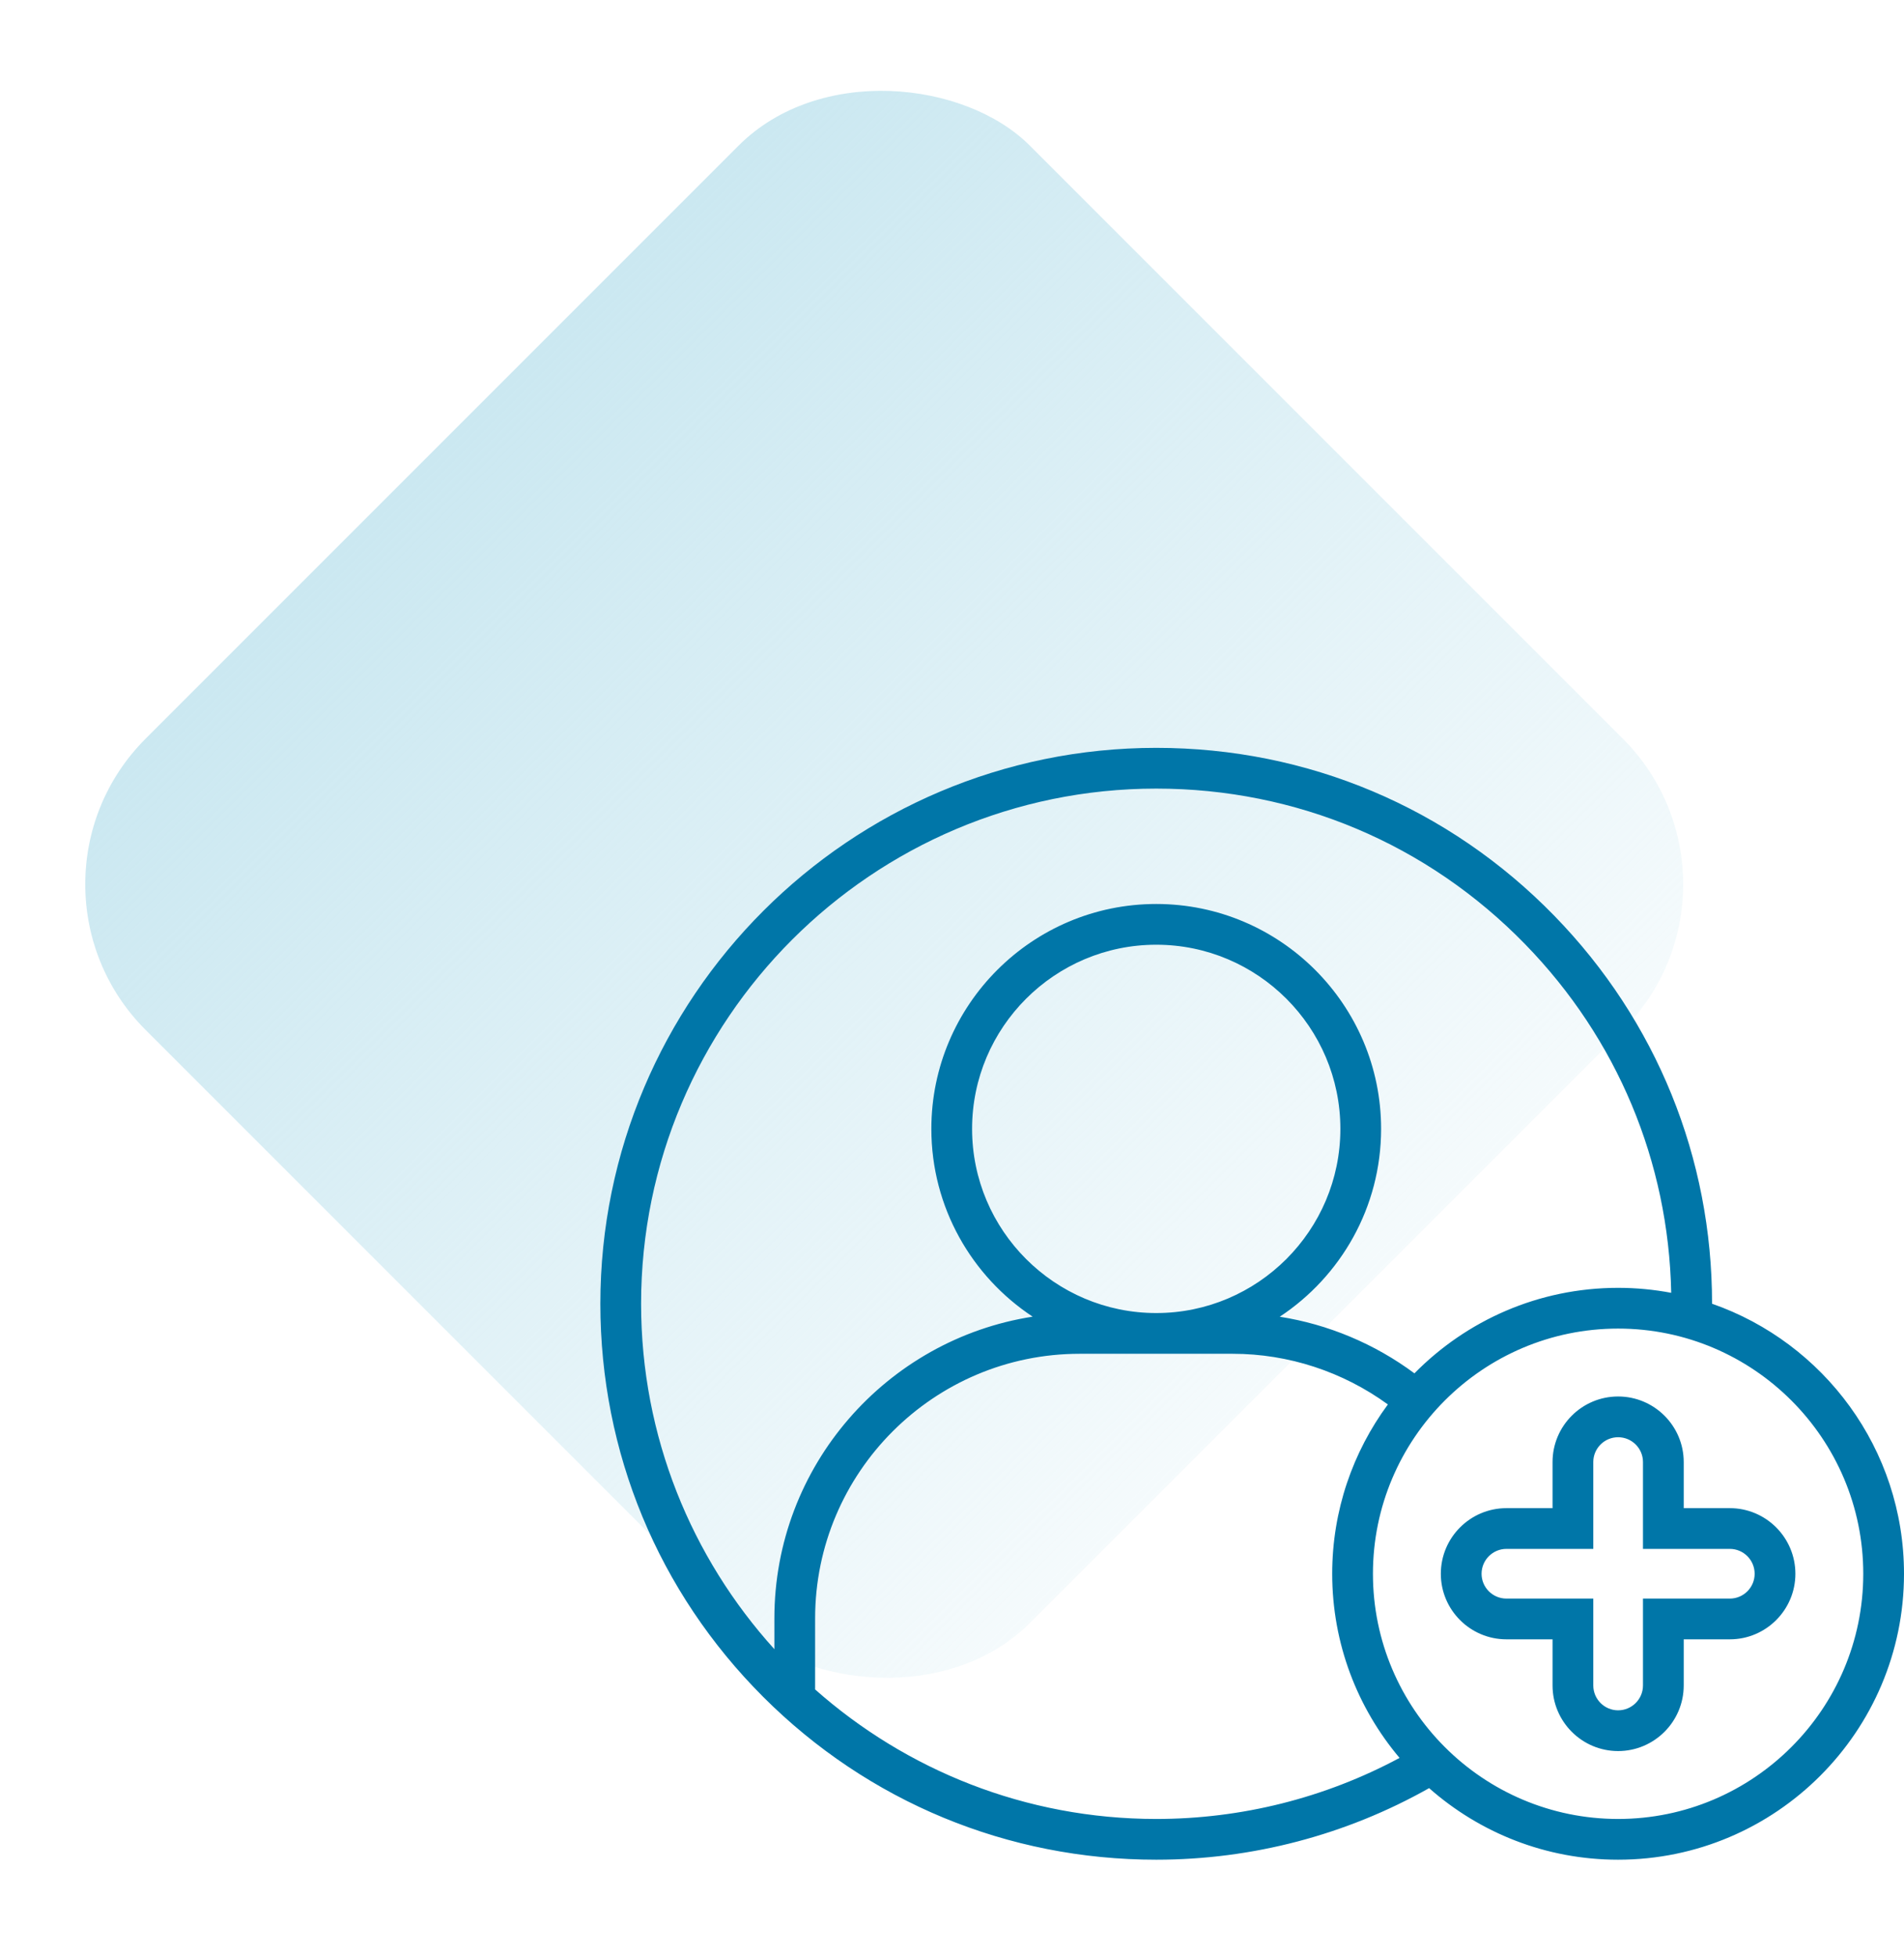
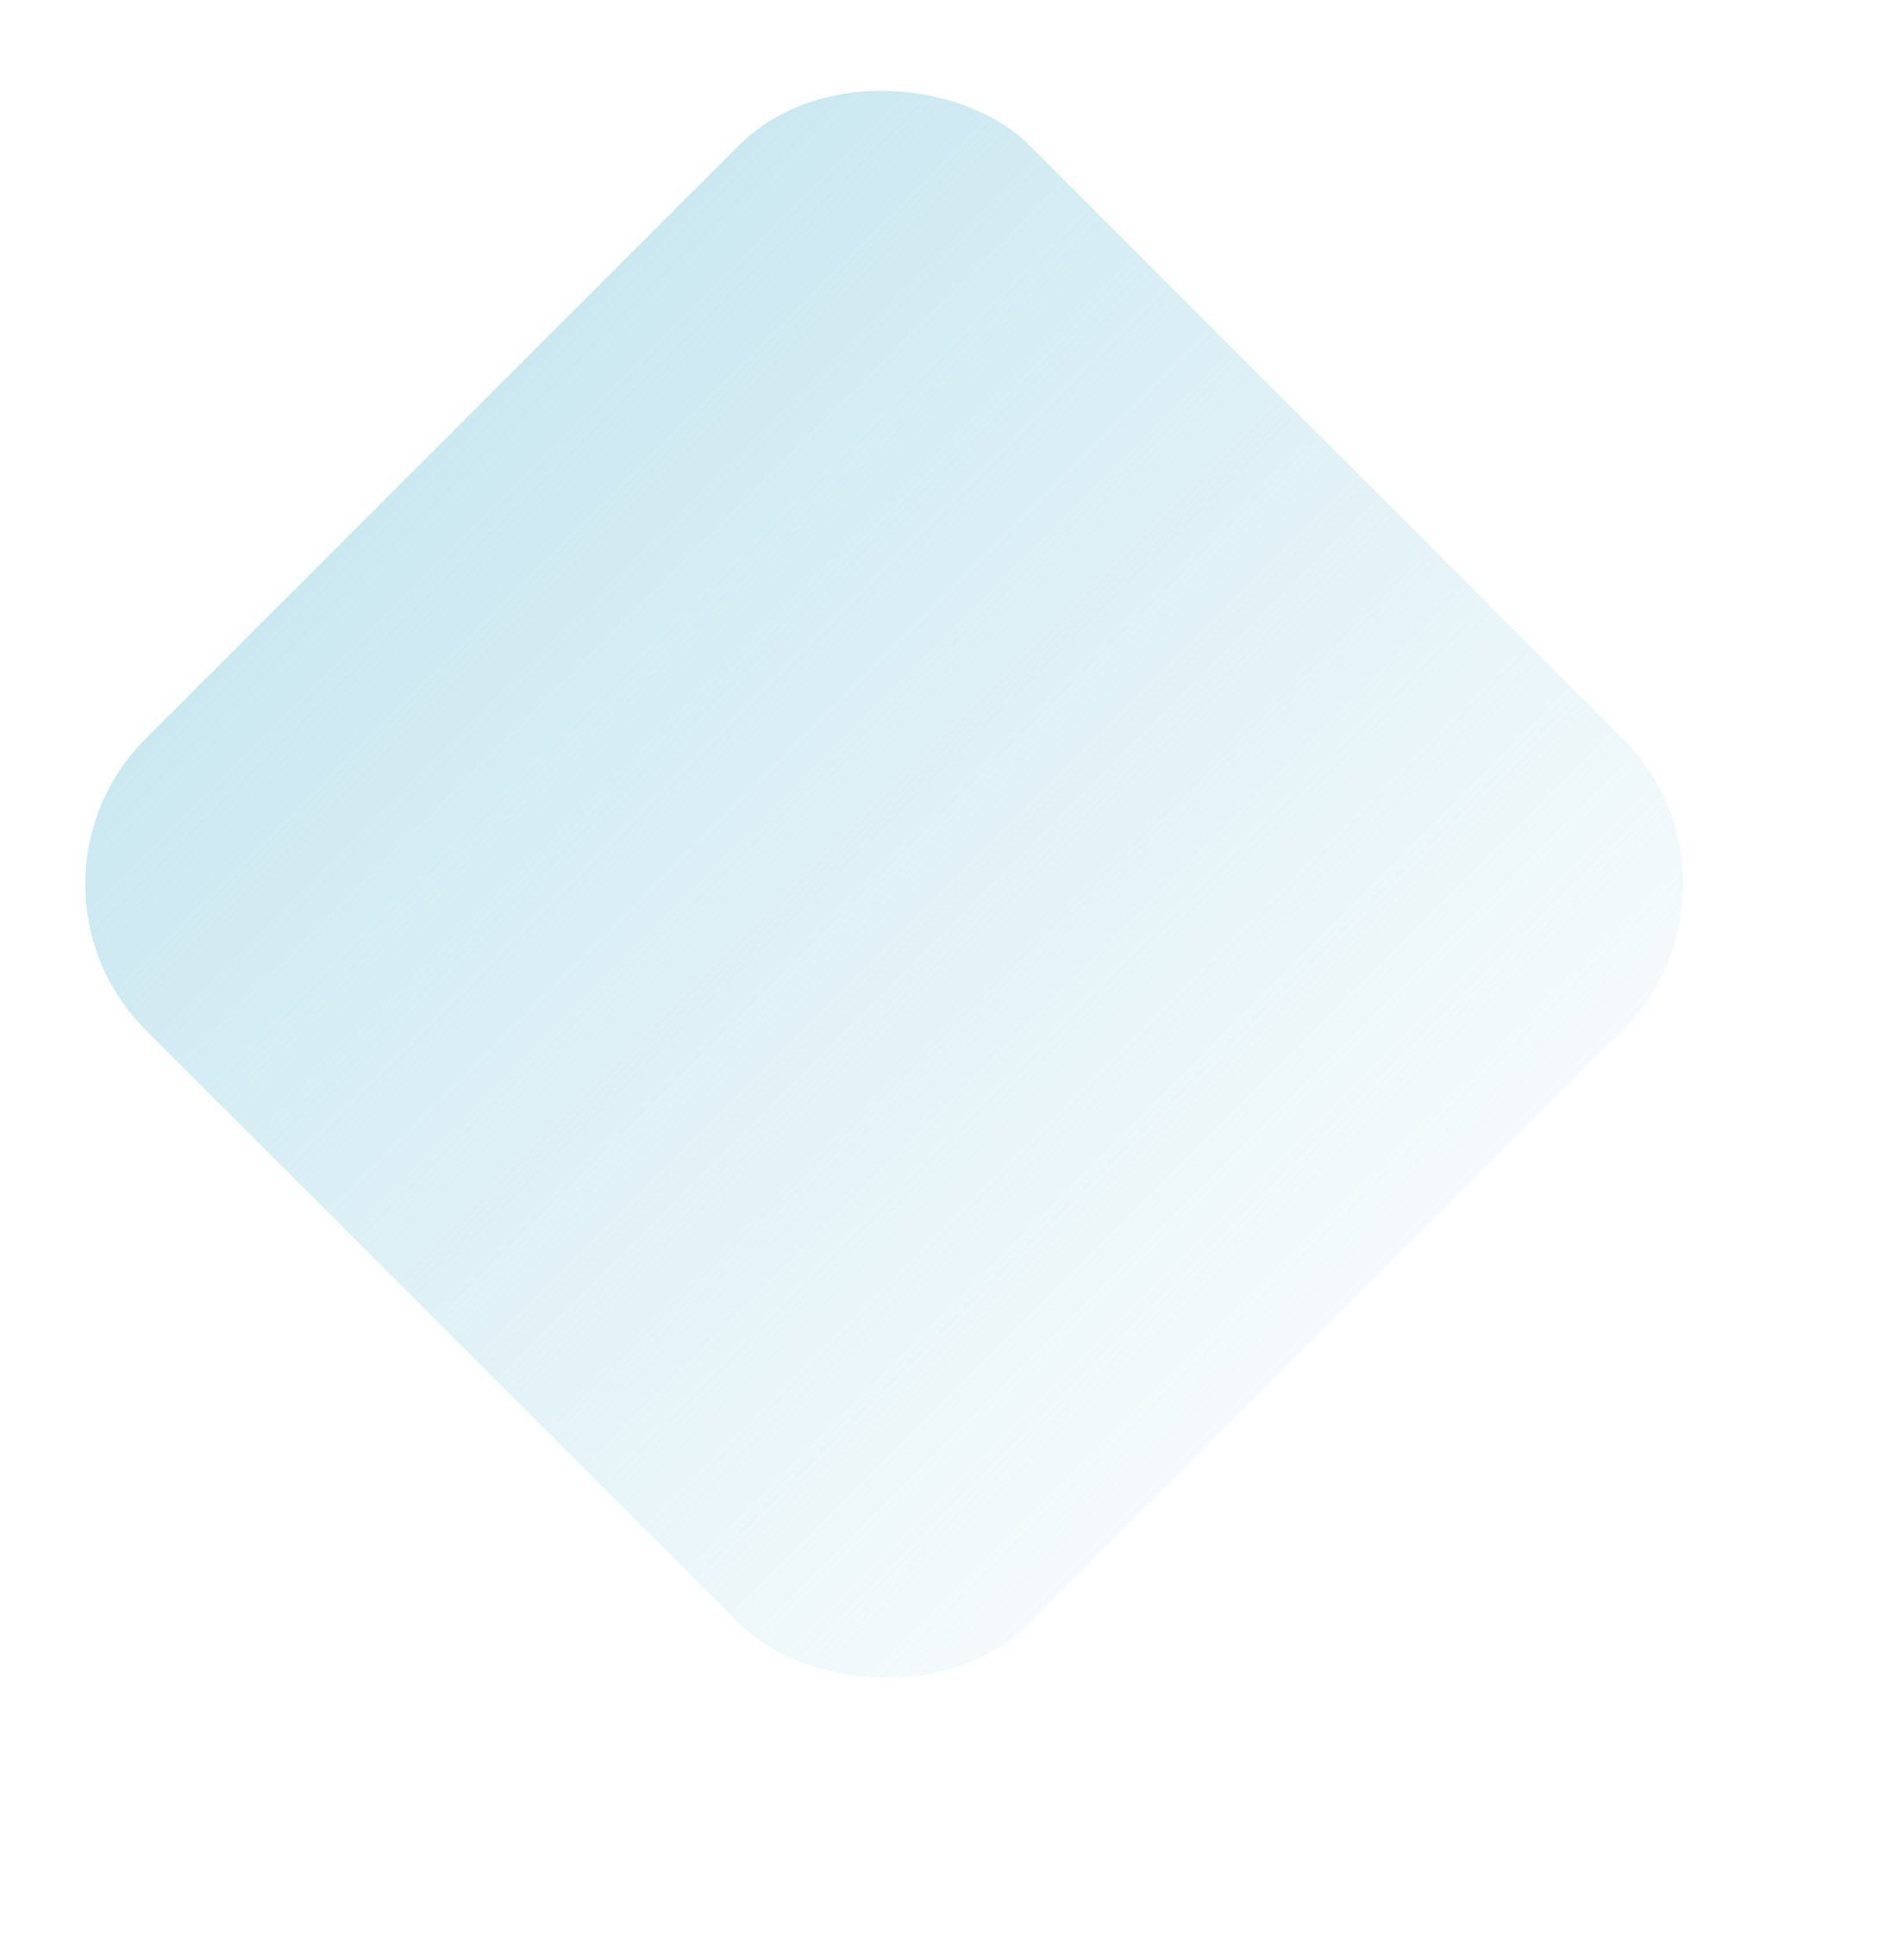
<svg xmlns="http://www.w3.org/2000/svg" width="111" height="114" viewBox="0 0 111 114" fill="none">
  <rect y="51.548" width="72.9" height="72.9" rx="12" transform="rotate(-45 0 51.548)" fill="url(#paint0_linear_47_357)" />
-   <path d="M99.81 75.997C99.813 67.499 96.569 59.5 90.62 53.389C84.471 47.073 76.227 43.594 67.408 43.594C49.538 43.594 35 58.13 35 75.998C35 84.655 38.371 92.793 44.492 98.914C50.613 105.035 58.751 108.406 67.408 108.406C72.997 108.406 78.477 106.965 83.315 104.234C86.254 106.829 90.112 108.406 94.332 108.406C103.523 108.406 111 100.929 111 91.739C111 84.466 106.318 78.268 99.81 75.997ZM37.375 75.998C37.375 59.44 50.848 45.969 67.408 45.969C75.581 45.969 83.22 49.193 88.918 55.046C94.283 60.556 97.273 67.723 97.429 75.361C96.425 75.172 95.391 75.071 94.333 75.071C89.689 75.071 85.484 76.981 82.459 80.055C80.137 78.331 77.438 77.2 74.607 76.755C78.164 74.407 80.516 70.375 80.516 65.803C80.516 58.575 74.636 52.695 67.408 52.695C60.178 52.695 54.296 58.575 54.296 65.803C54.296 70.373 56.647 74.403 60.202 76.751C51.684 78.074 45.145 85.457 45.145 94.339V96.134C40.319 90.803 37.375 83.738 37.375 75.998ZM56.671 65.803C56.671 59.885 61.488 55.07 67.408 55.07C73.326 55.07 78.141 59.885 78.141 65.803C78.141 71.723 73.326 76.54 67.408 76.54C61.488 76.54 56.671 71.723 56.671 65.803ZM47.52 98.481V94.339C47.52 85.834 54.439 78.915 62.944 78.915H71.868C75.114 78.915 78.283 79.958 80.911 81.868C78.872 84.633 77.665 88.047 77.665 91.739C77.665 95.824 79.144 99.57 81.592 102.472C77.248 104.804 72.375 106.031 67.408 106.031C59.787 106.031 52.821 103.176 47.52 98.481ZM94.333 106.031C86.452 106.031 80.04 99.62 80.04 91.739C80.04 83.858 86.452 77.446 94.333 77.446C102.214 77.446 108.625 83.858 108.625 91.739C108.625 99.619 102.214 106.031 94.333 106.031ZM100.846 87.913H98.158V85.225C98.158 83.118 96.442 81.404 94.333 81.404C92.225 81.404 90.511 83.118 90.511 85.225V87.913H87.823C85.714 87.913 83.998 89.629 83.998 91.739C83.998 93.846 85.714 95.56 87.823 95.56H90.511V98.248C90.511 100.357 92.225 102.073 94.333 102.073C96.442 102.073 98.158 100.357 98.158 98.248V95.56H100.846C102.953 95.56 104.668 93.846 104.668 91.739C104.668 89.629 102.953 87.913 100.846 87.913ZM100.846 93.185H95.783V98.248C95.783 99.048 95.133 99.698 94.333 99.698C93.535 99.698 92.886 99.048 92.886 98.248V93.185H87.823C87.023 93.185 86.373 92.536 86.373 91.739C86.373 90.939 87.023 90.288 87.823 90.288H92.886V85.225C92.886 84.428 93.535 83.779 94.333 83.779C95.133 83.779 95.783 84.428 95.783 85.225V90.288H100.846C101.644 90.288 102.293 90.939 102.293 91.739C102.293 92.536 101.644 93.185 100.846 93.185Z" fill="#0076A8" />
  <defs>
    <linearGradient id="paint0_linear_47_357" x1="36.45" y1="51.548" x2="36.45" y2="124.447" gradientUnits="userSpaceOnUse">
      <stop stop-color="#CBE8F1" />
      <stop offset="1" stop-color="#CBE8F1" stop-opacity="0.2" />
    </linearGradient>
  </defs>
</svg>